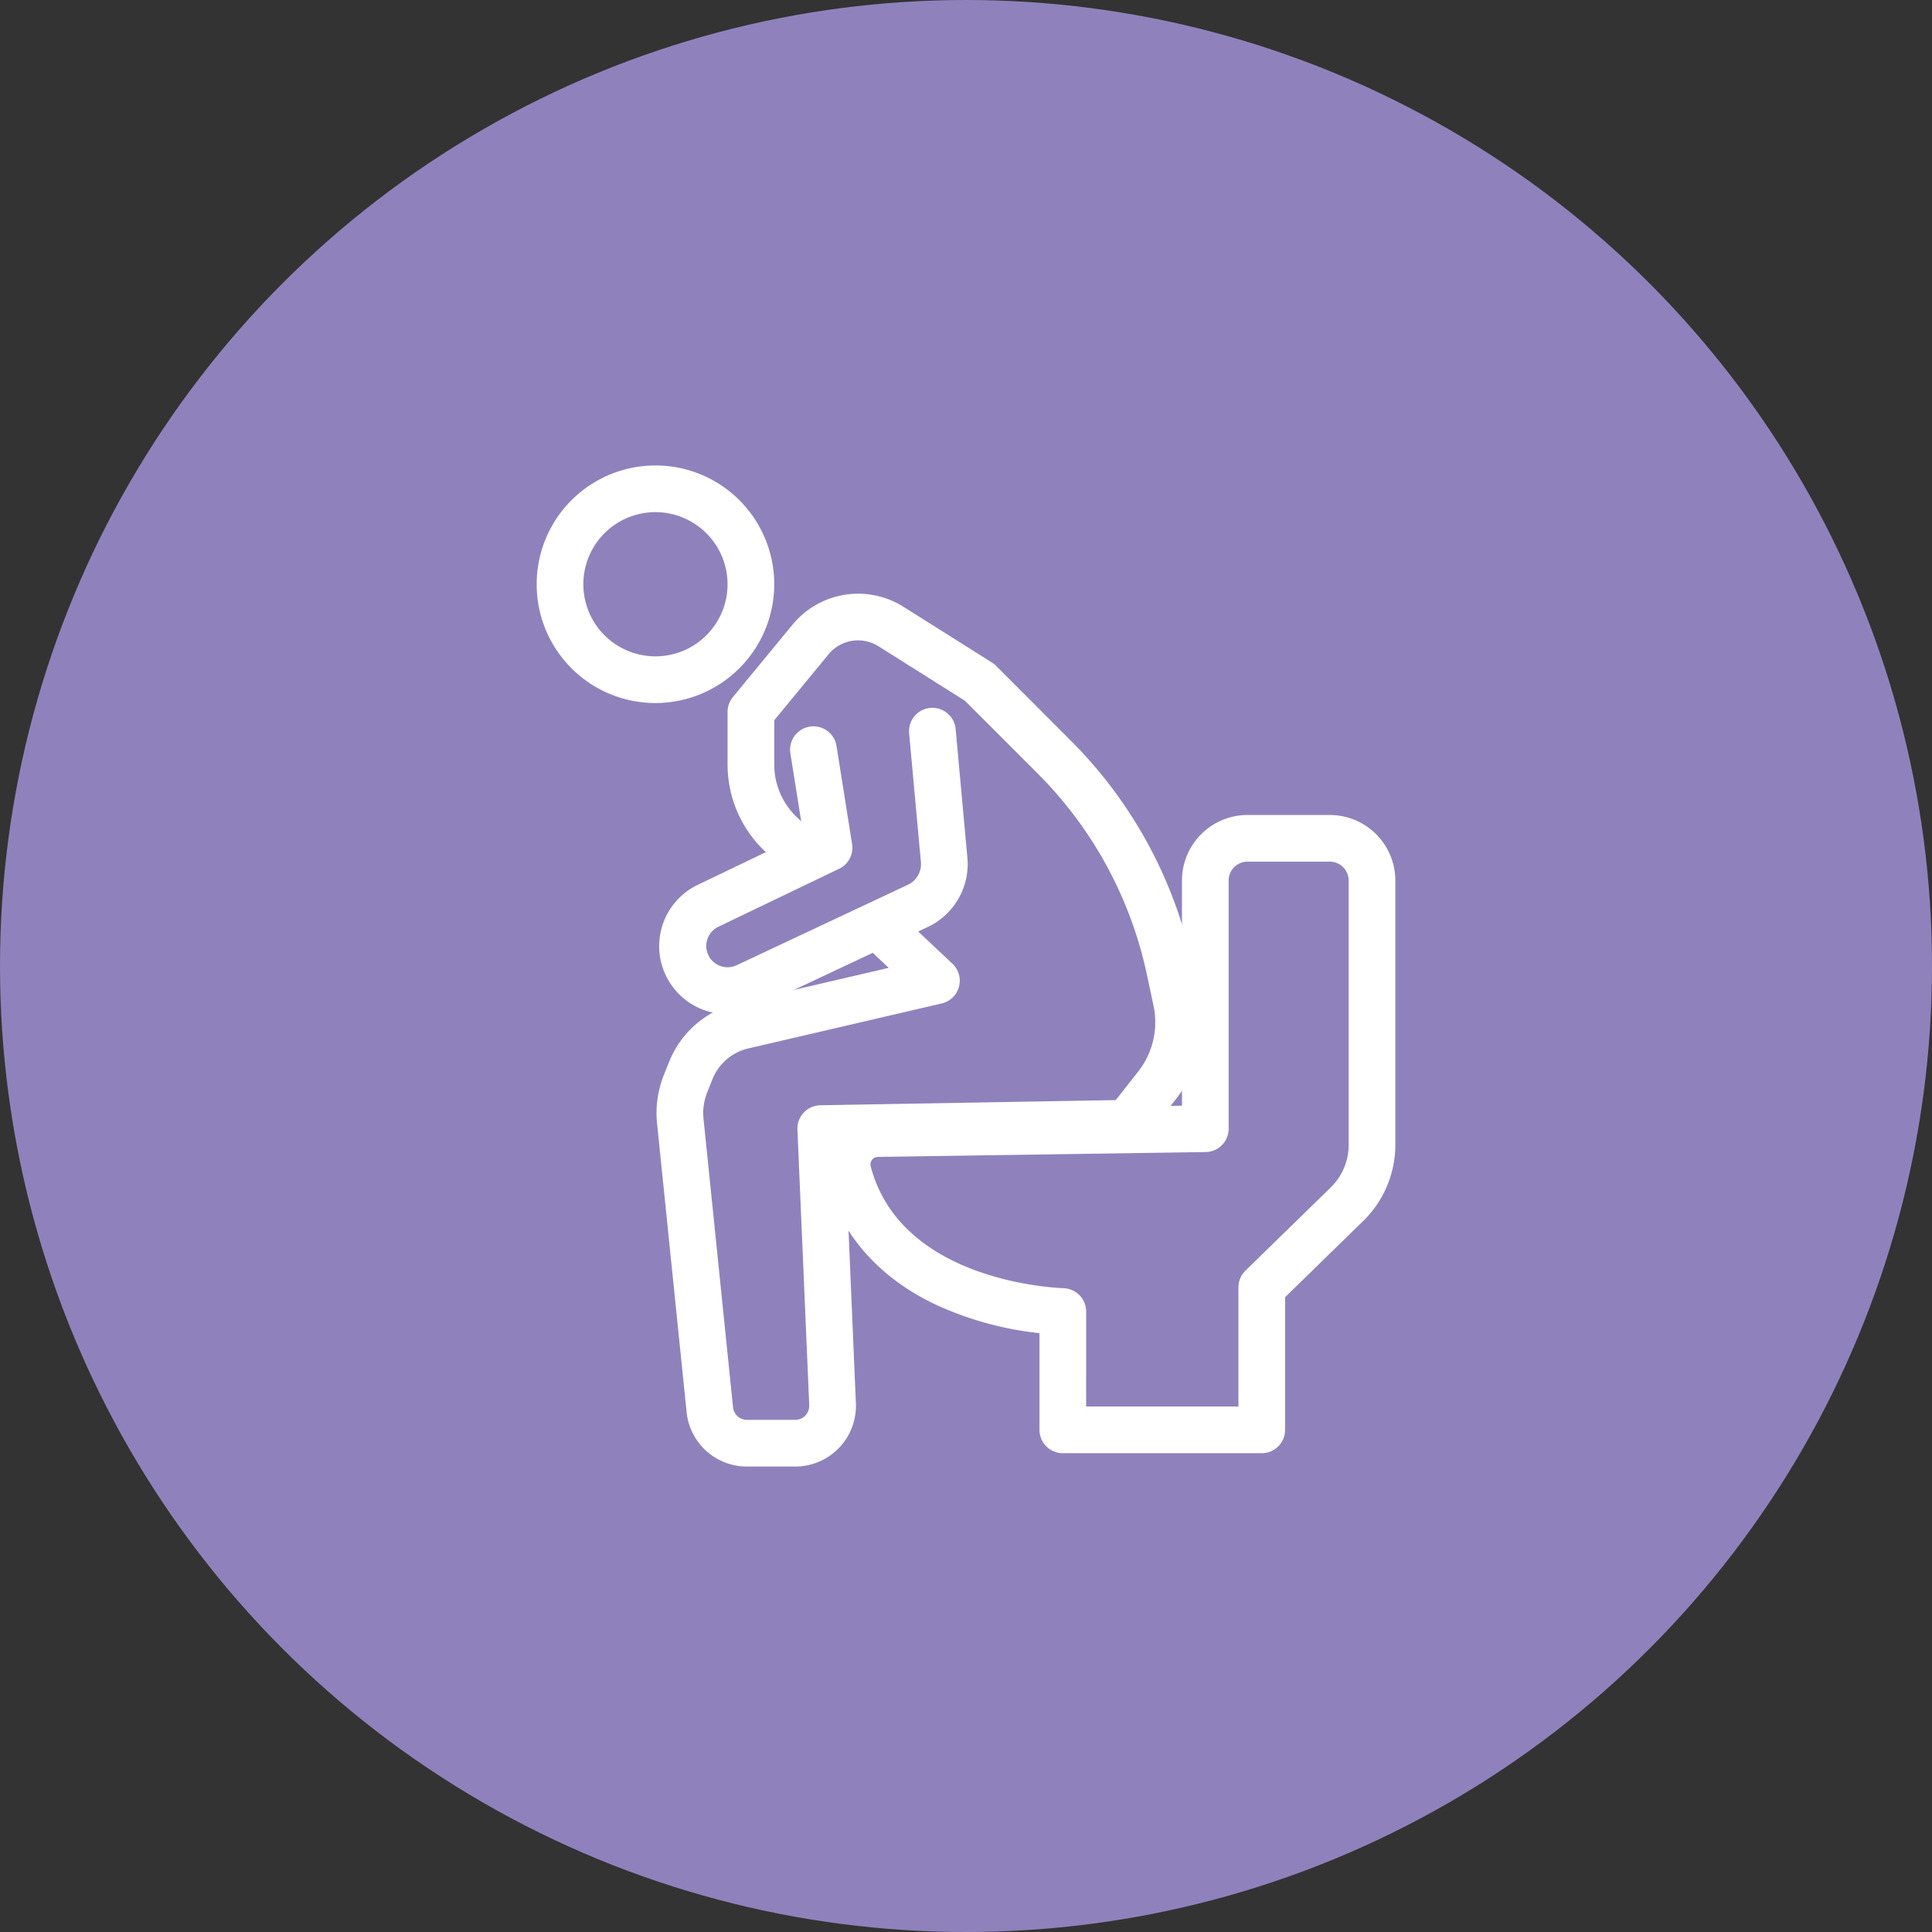
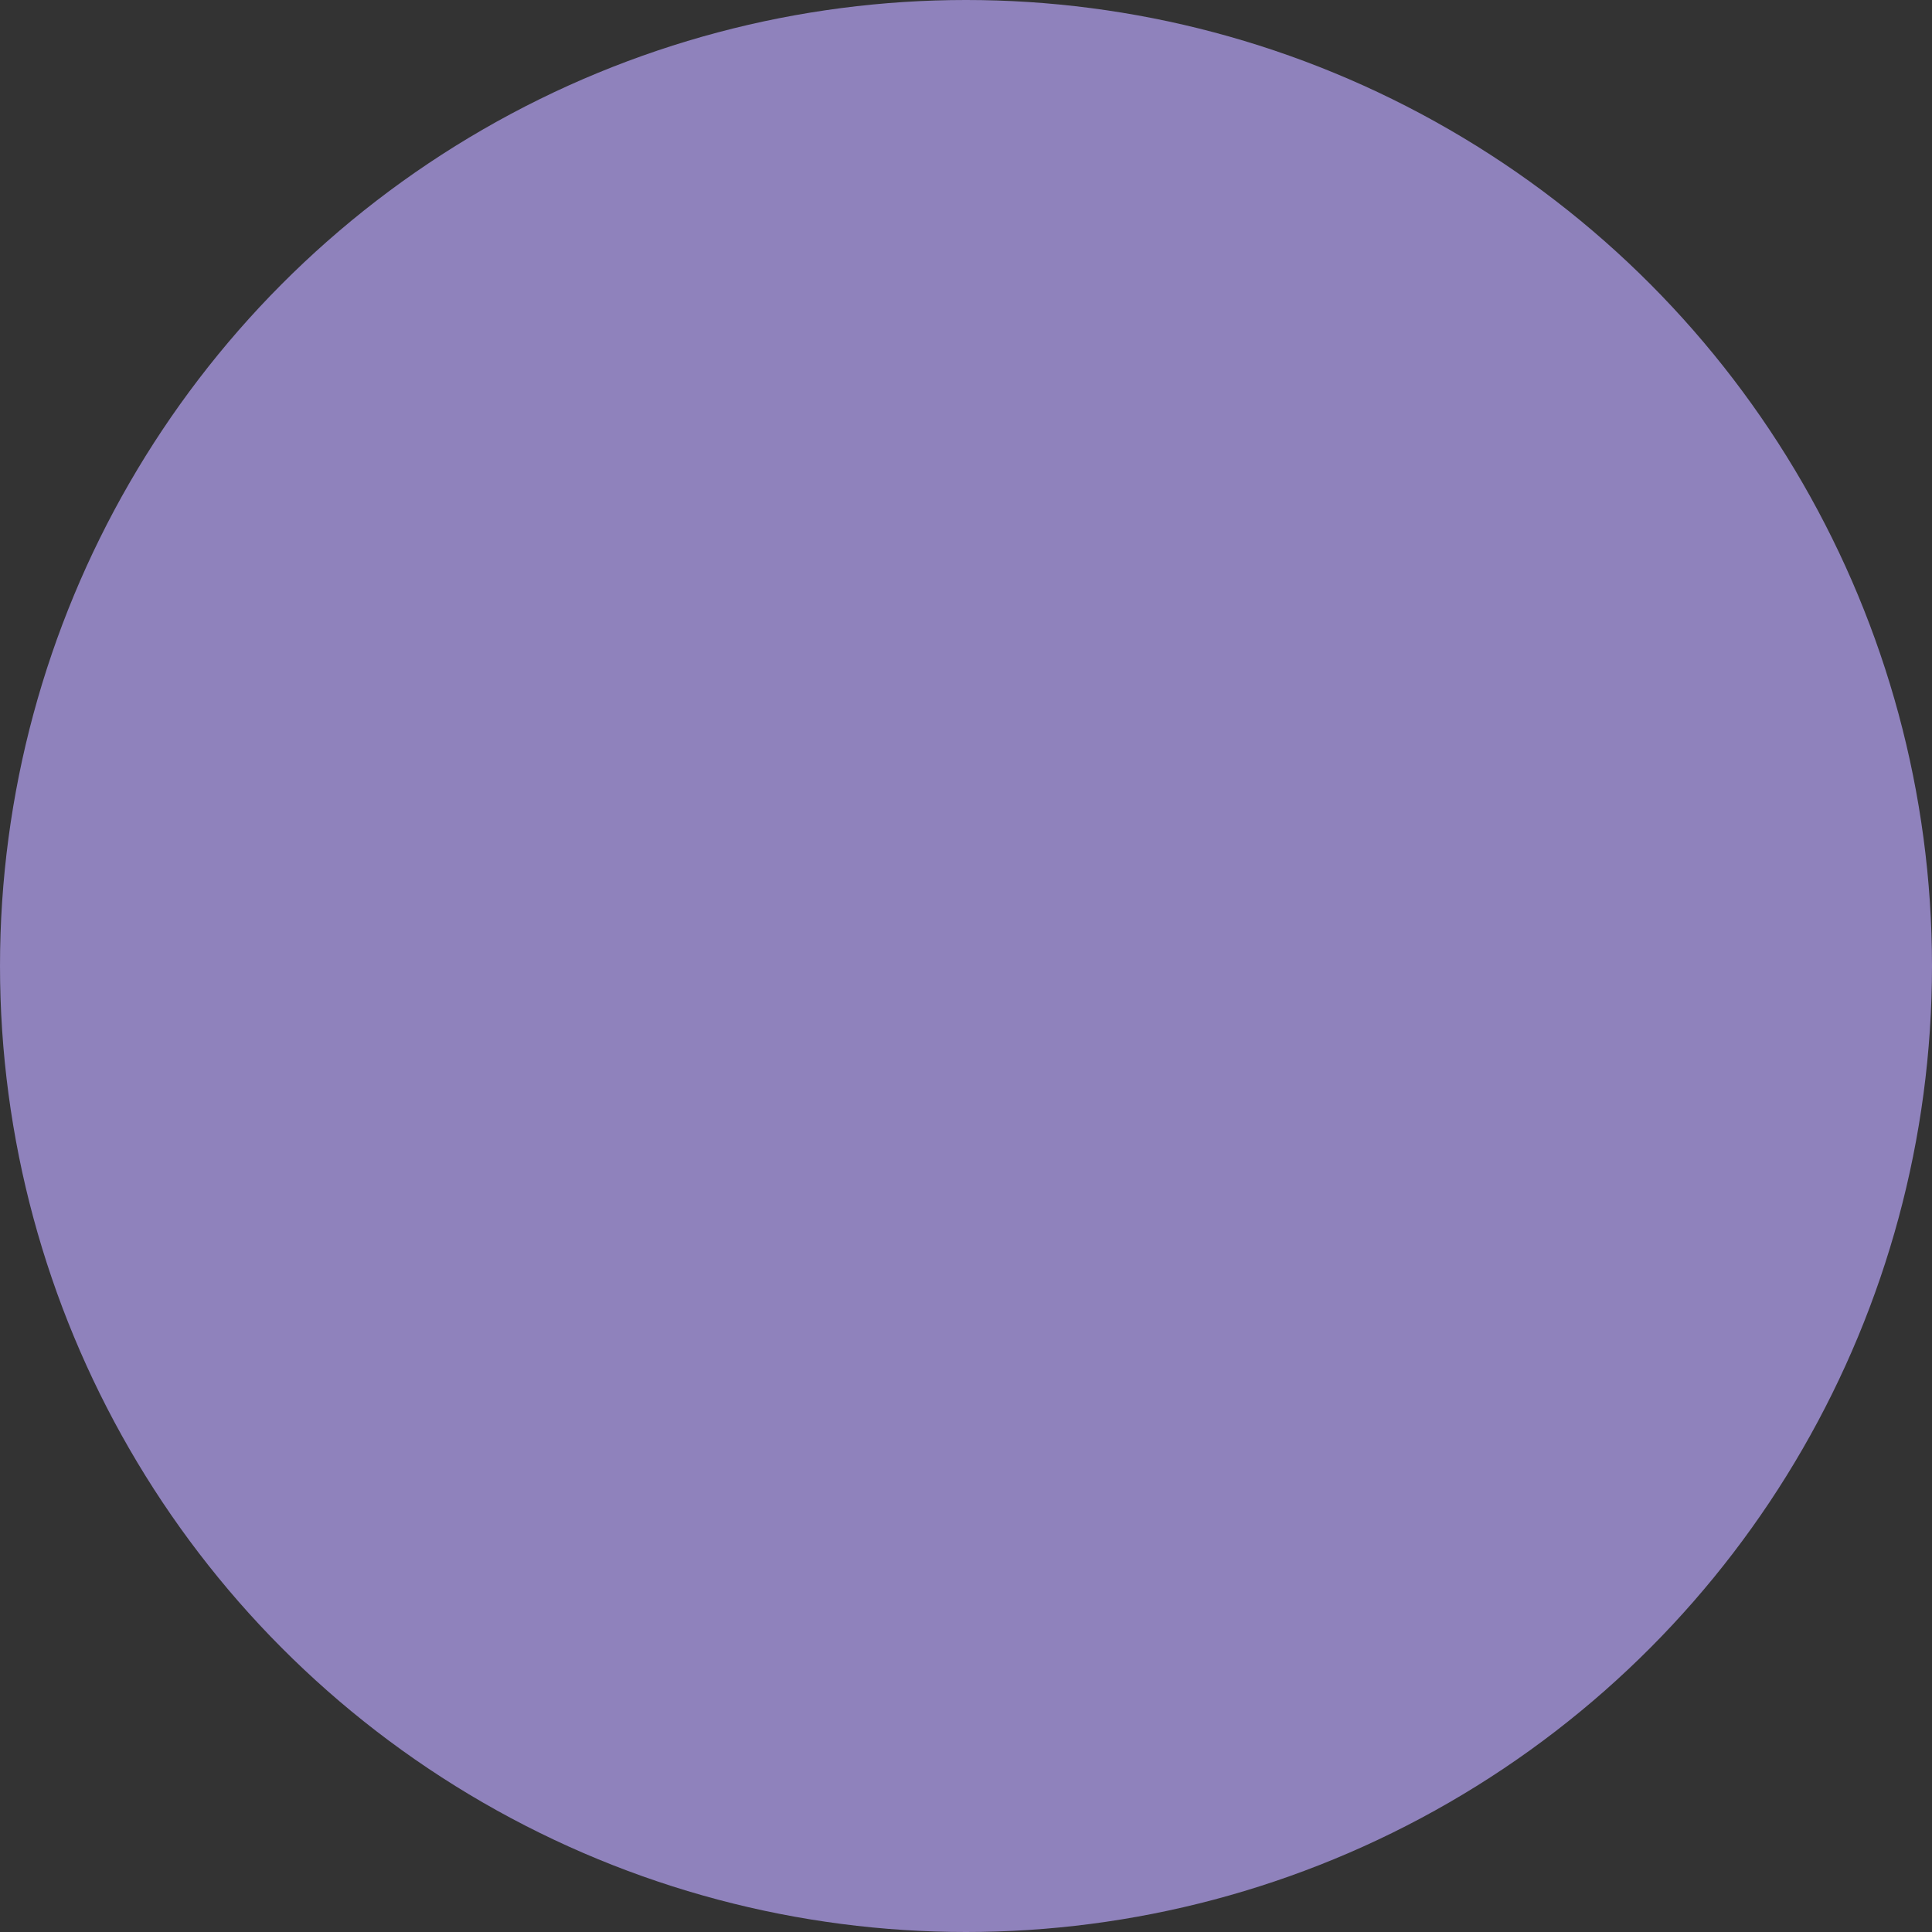
<svg xmlns="http://www.w3.org/2000/svg" width="180" height="180" viewBox="0 0 180 180">
  <rect x="0" y="0" width="180" height="180" fill="#333333" stroke="none" />
  <defs>
    <clipPath id="clip-path">
-       <circle id="bg" cx="90" cy="90" r="90" transform="translate(50 50)" fill="#8f82bc" />
-     </clipPath>
+       </clipPath>
  </defs>
  <g id="icn_pediatric03" transform="translate(-50 -50.461)">
    <circle id="bg-2" data-name="bg" cx="90" cy="90" r="90" transform="translate(50 50.461)" fill="#8f82bc" />
    <g id="マスクグループ_10" data-name="マスクグループ 10" transform="translate(0 0.461)" clip-path="url(#clip-path)">
      <g id="アートワーク_14" data-name="アートワーク 14" transform="translate(140 140)">
        <g id="グループ_125" data-name="グループ 125" transform="translate(-40 -46.634)">
          <path id="パス_14540" data-name="パス 14540" d="M11.067,22.134A11.067,11.067,0,1,1,22.134,11.067,11.08,11.08,0,0,1,11.067,22.134Zm0-17.786a6.718,6.718,0,1,0,6.718,6.718A6.726,6.726,0,0,0,11.067,4.349Z" fill="#fff" />
          <path id="パス_14541" data-name="パス 14541" d="M66.7,138.844H62.2a5.64,5.64,0,0,1-5.626-5.08l-2.752-26.886a9.573,9.573,0,0,1,.633-4.512l.492-1.229a9.1,9.1,0,0,1,6.383-5.479l14.076-3.274L63.871,81.519a11.116,11.116,0,0,1-3.48-8.06V68.533a2.174,2.174,0,0,1,.5-1.382l5.56-6.751a7.92,7.92,0,0,1,10.314-1.663l8.256,5.2a2.184,2.184,0,0,1,.378.3L92.354,71.2a41.867,41.867,0,0,1,11.367,20.916l.611,2.863a11.779,11.779,0,0,1-2.264,9.761L99.345,108.2a2.173,2.173,0,0,1-1.672.831l-26.327.462,1,23.451a5.656,5.656,0,0,1-5.65,5.9ZM64.74,69.314v4.145a6.751,6.751,0,0,0,2.114,4.895L81.341,92a2.174,2.174,0,0,1-1,3.7L62.315,99.894a4.746,4.746,0,0,0-3.33,2.859l-.492,1.23a5.206,5.206,0,0,0-.344,2.454L60.9,133.322a1.3,1.3,0,0,0,1.3,1.173h4.5A1.306,1.306,0,0,0,68,133.133l-1.1-25.679a2.174,2.174,0,0,1,2.134-2.267l27.524-.483,2.084-2.652a7.441,7.441,0,0,0,1.43-6.166l-.611-2.863A37.529,37.529,0,0,0,89.279,74.274l-6.786-6.786-8.05-5.071a3.562,3.562,0,0,0-4.639.748Z" transform="translate(-42.605 -45.577)" fill="#fff" />
-           <path id="パス_14542" data-name="パス 14542" d="M77.625,120.781l1.45,9.133-11.29,5.418a4.16,4.16,0,0,0-2.09,5.224h0a4.16,4.16,0,0,0,5.658,2.291l16-7.518a4.3,4.3,0,0,0,2.451-4.281l-1.1-12.03Z" transform="translate(-51.836 -94.299)" fill="#8f82bc" />
          <path id="パス_14543" data-name="パス 14543" d="M61.259,137.119a6.333,6.333,0,0,1-2.739-12.043l9.829-4.717-1.2-7.533a2.174,2.174,0,0,1,4.3-.682l1.45,9.133a2.175,2.175,0,0,1-1.207,2.3L60.4,129a1.985,1.985,0,0,0,1.7,3.586l16-7.518a2.127,2.127,0,0,0,1.211-2.114l-1.1-12.03a2.175,2.175,0,0,1,4.331-.4l1.1,12.03A6.489,6.489,0,0,1,79.956,129l-16,7.518A6.342,6.342,0,0,1,61.259,137.119Z" transform="translate(-43.512 -86.003)" fill="#fff" />
          <g id="グループ_124" data-name="グループ 124" transform="translate(26.75 32.565)">
            <path id="パス_14545" data-name="パス 14545" d="M169.6,216.251H151.061a2.174,2.174,0,0,1-2.174-2.174v-9.01a30.78,30.78,0,0,1-9.879-2.758c-5.233-2.547-8.706-6.577-10.044-11.655a5.051,5.051,0,0,1,.862-4.368,5,5,0,0,1,3.93-1.987h0l28.408-.421V162.893a6.108,6.108,0,0,1,6.1-6.1h7.678a6.108,6.108,0,0,1,6.1,6.1v24.643a9.928,9.928,0,0,1-2.978,7.066l-7.293,7.115v12.36A2.174,2.174,0,0,1,169.6,216.251ZM153.235,211.9h14.188V200.8a2.174,2.174,0,0,1,.656-1.556l7.949-7.755a5.555,5.555,0,0,0,1.666-3.953V162.893a1.754,1.754,0,0,0-1.752-1.752h-7.678a1.754,1.754,0,0,0-1.752,1.752v23.128a2.174,2.174,0,0,1-2.142,2.174l-30.55.453a.658.658,0,0,0-.53.267.72.72,0,0,0-.121.631c2.748,10.429,16.428,11.274,17.979,11.336a2.175,2.175,0,0,1,2.088,2.173Z" transform="translate(-128.792 -156.792)" fill="#fff" />
          </g>
        </g>
      </g>
    </g>
  </g>
</svg>